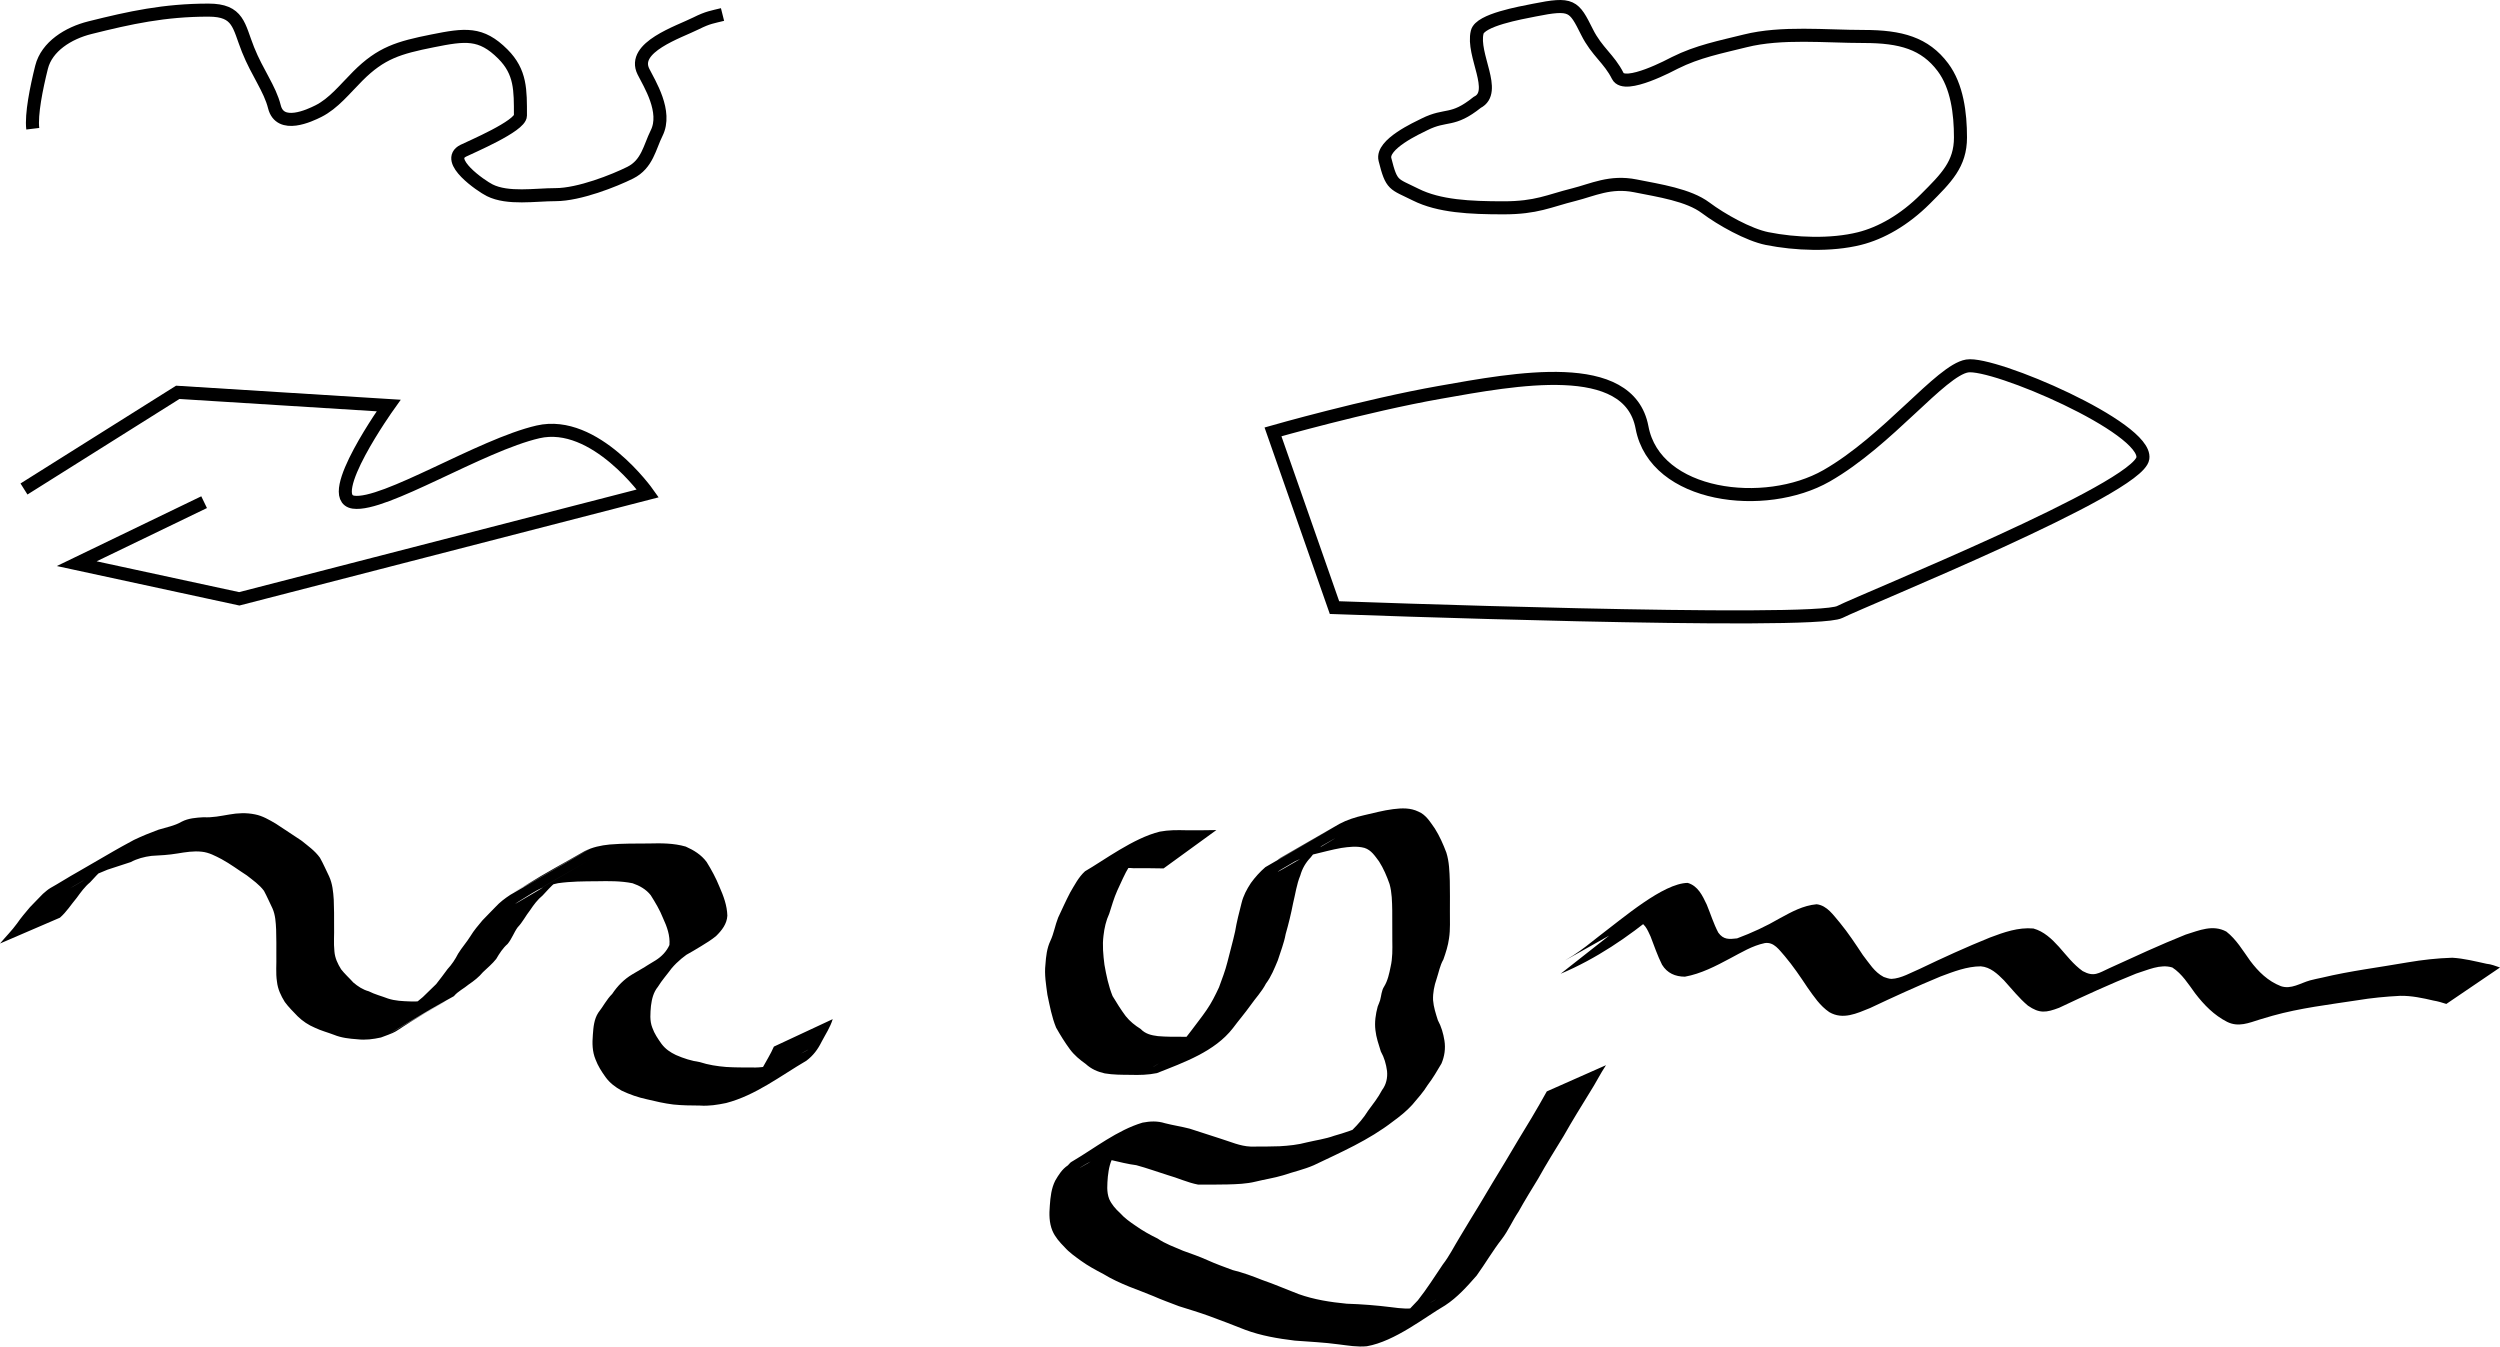
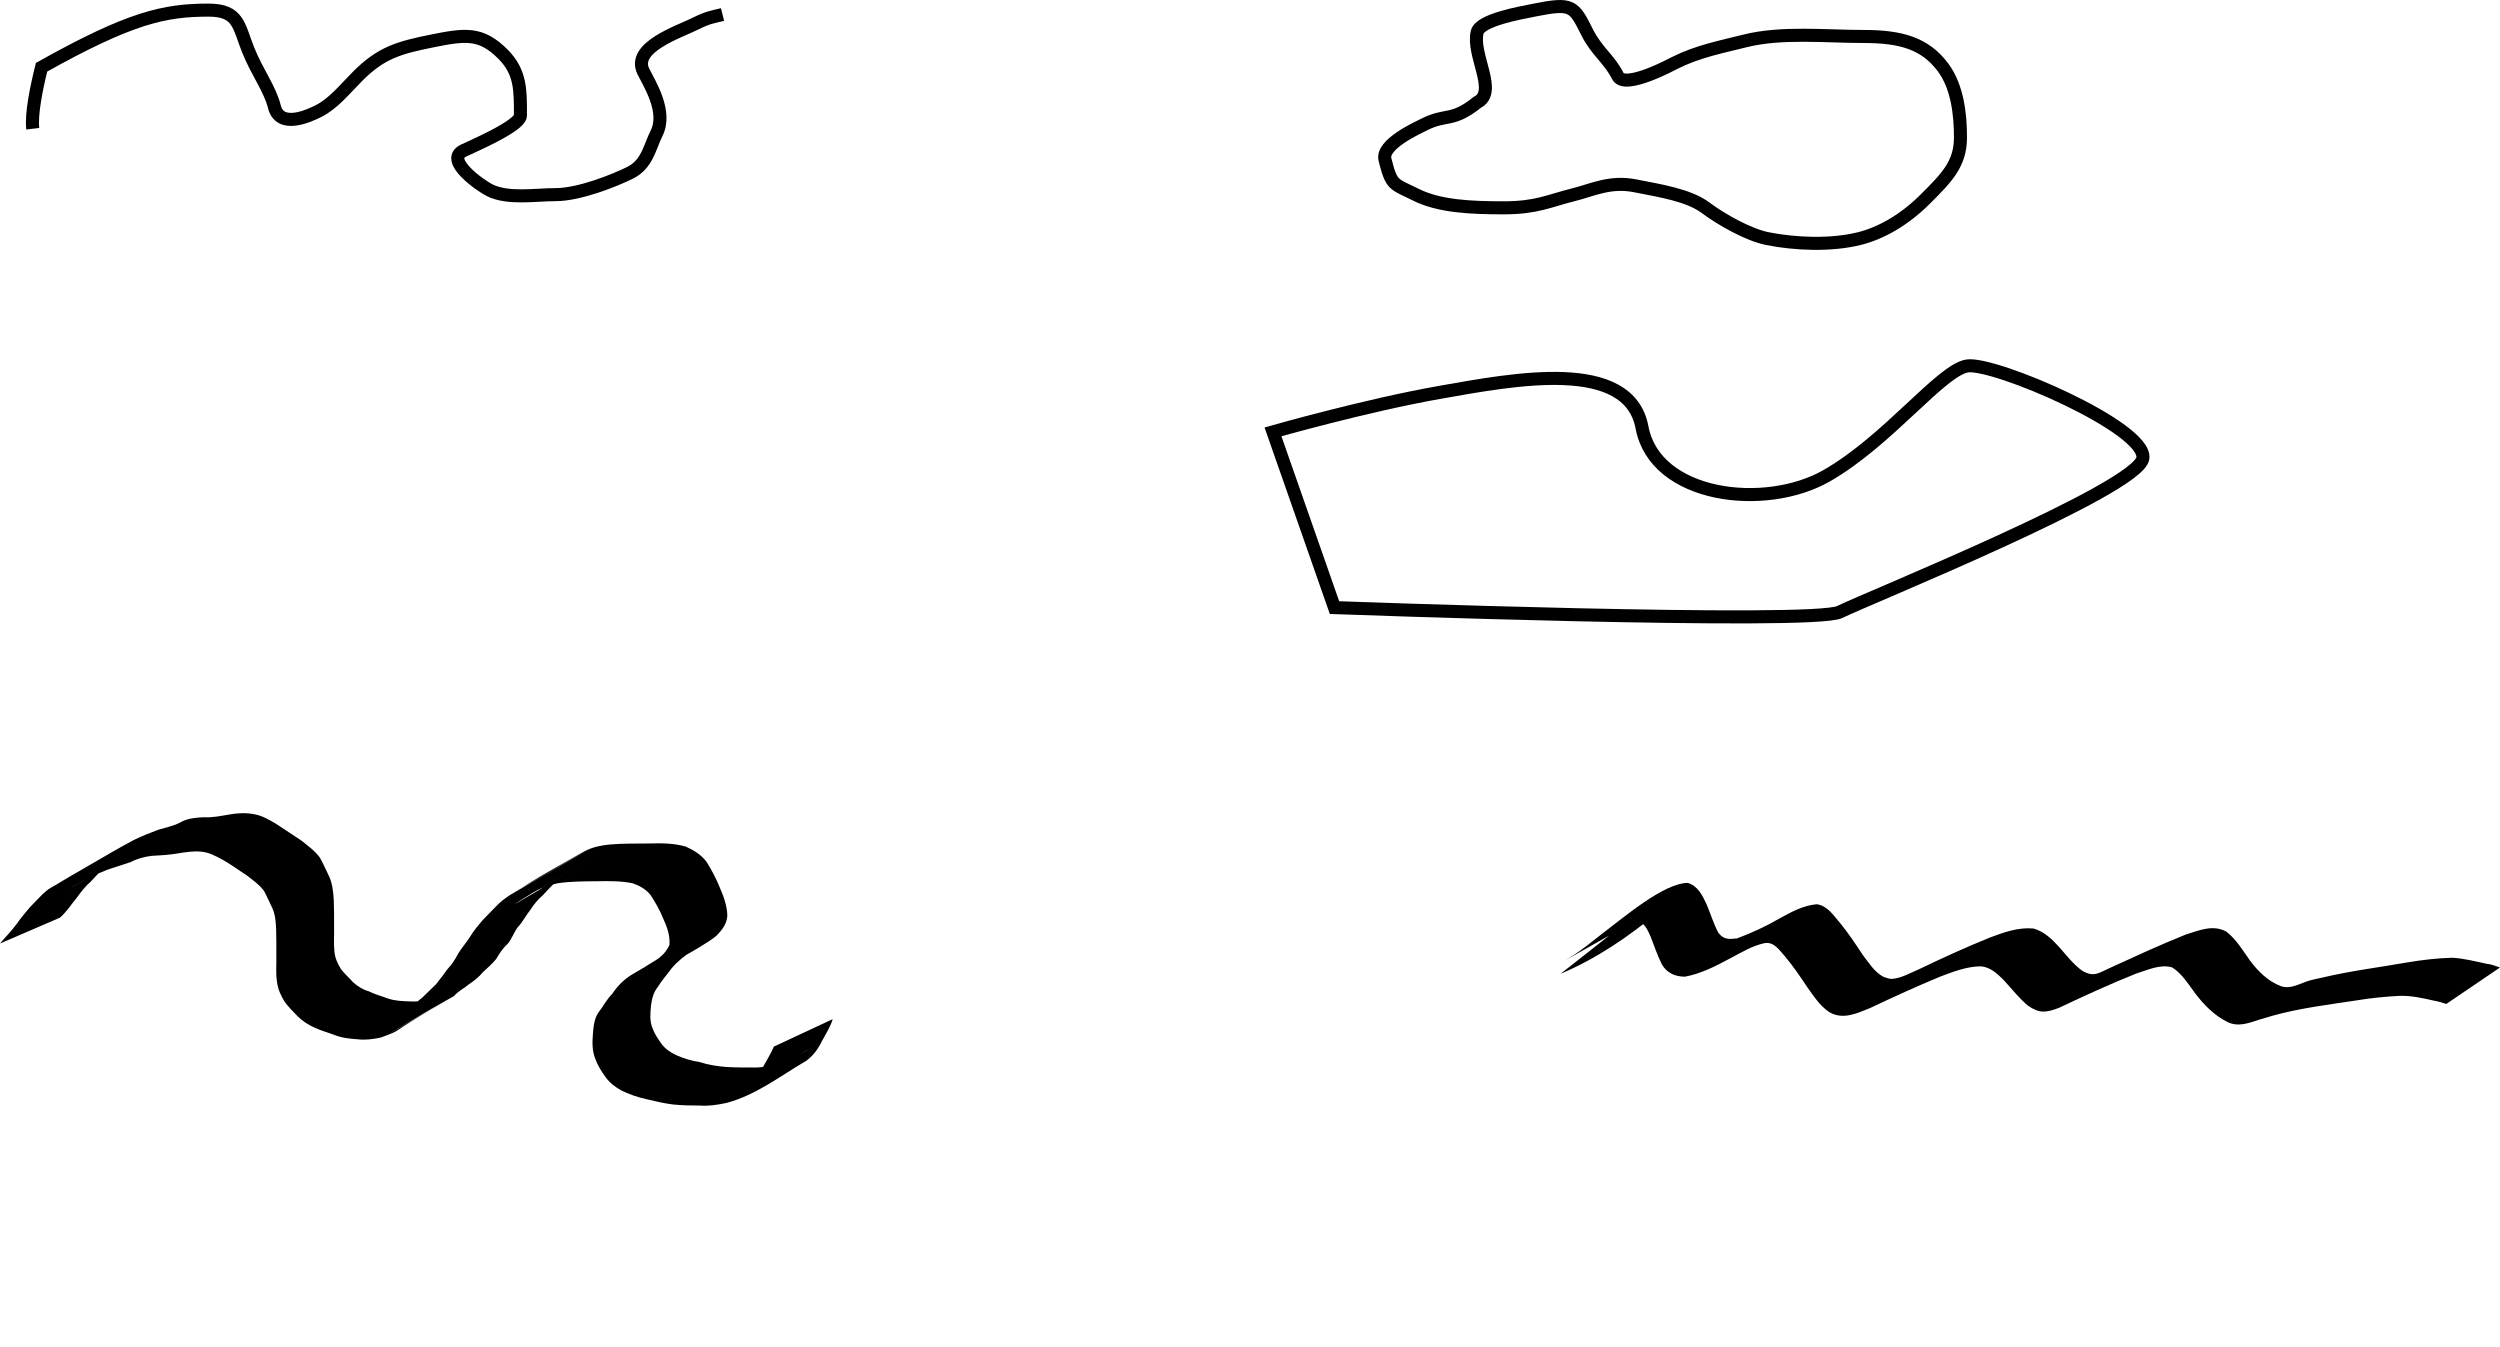
<svg xmlns="http://www.w3.org/2000/svg" xmlns:ns1="http://sodipodi.sourceforge.net/DTD/sodipodi-0.dtd" xmlns:ns2="http://www.inkscape.org/namespaces/inkscape" width="574.825" height="309.607" id="svg4305" ns1:version="0.32" ns2:version="0.46" version="1.0" ns1:docname="piirtokynat.svg" ns2:output_extension="org.inkscape.output.svg.inkscape">
  <defs id="defs4307">
    <ns2:perspective ns1:type="inkscape:persp3d" ns2:vp_x="-1362.0721 : 487.80808 : 1" ns2:vp_y="0 : 1000 : 0" ns2:vp_z="-617.97766 : 487.80808 : 1" ns2:persp3d-origin="-990.0249 : 312.41438 : 1" id="perspective5179" />
    <ns2:perspective id="perspective10" ns2:persp3d-origin="-988.00459 : 319.48545 : 1" ns2:vp_z="-615.95735 : 494.87915 : 1" ns2:vp_y="6.1230318e-14 : 1000 : 0" ns2:vp_x="-1360.0518 : 494.87915 : 1" ns1:type="inkscape:persp3d" />
    <ns2:perspective ns1:type="inkscape:persp3d" ns2:vp_x="0 : 526.18109 : 1" ns2:vp_y="0 : 1000 : 0" ns2:vp_z="744.09448 : 526.18109 : 1" ns2:persp3d-origin="372.04724 : 350.78739 : 1" id="perspective4313" />
  </defs>
  <ns1:namedview id="base" pagecolor="#ffffff" bordercolor="#666666" borderopacity="1.0" gridtolerance="10000" guidetolerance="10" objecttolerance="10" ns2:pageopacity="0.0" ns2:pageshadow="2" ns2:zoom="0.49915217" ns2:cx="489.38309" ns2:cy="280.56947" ns2:document-units="px" ns2:current-layer="layer1" showgrid="false" ns2:window-width="1280" ns2:window-height="1002" ns2:window-x="1275" ns2:window-y="-3" />
  <g ns2:label="Layer 1" ns2:groupmode="layer" id="layer1" transform="translate(530.889,-147.37)">
-     <path id="path5321" d="M -523.353,176.971 C -523.752,173.651 -522.512,167.548 -521.333,162.829 C -520.139,158.055 -515.174,154.976 -510.221,153.738 C -500.963,151.423 -493.088,149.697 -482.947,149.697 C -475.965,149.697 -476.045,153.314 -473.856,158.788 C -471.717,164.136 -468.839,167.742 -467.795,171.92 C -466.487,177.152 -459.671,173.919 -457.693,172.931 C -454.188,171.178 -451.59,167.837 -448.602,164.849 C -443.273,159.521 -439.258,158.334 -431.429,156.768 C -423.938,155.27 -420.308,154.758 -415.267,159.799 C -411.12,163.945 -411.226,168.109 -411.226,173.941 C -411.226,176.355 -422.764,181.225 -424.358,182.022 C -428.818,184.252 -420.28,190.122 -418.297,191.113 C -414.106,193.209 -407.828,192.124 -403.145,192.124 C -397.723,192.124 -389.602,188.888 -385.972,187.073 C -382.047,185.11 -381.519,181.197 -379.911,177.981 C -377.447,173.052 -381.551,166.62 -382.942,163.839 C -385.745,158.233 -374.846,154.74 -370.82,152.728 C -368.086,151.36 -367.058,151.282 -364.759,150.707" style="fill:none;fill-opacity:0.75;fill-rule:evenodd;stroke:#000000;stroke-width:3;stroke-linecap:butt;stroke-linejoin:miter;stroke-opacity:1;display:inline" />
+     <path id="path5321" d="M -523.353,176.971 C -523.752,173.651 -522.512,167.548 -521.333,162.829 C -500.963,151.423 -493.088,149.697 -482.947,149.697 C -475.965,149.697 -476.045,153.314 -473.856,158.788 C -471.717,164.136 -468.839,167.742 -467.795,171.92 C -466.487,177.152 -459.671,173.919 -457.693,172.931 C -454.188,171.178 -451.59,167.837 -448.602,164.849 C -443.273,159.521 -439.258,158.334 -431.429,156.768 C -423.938,155.27 -420.308,154.758 -415.267,159.799 C -411.12,163.945 -411.226,168.109 -411.226,173.941 C -411.226,176.355 -422.764,181.225 -424.358,182.022 C -428.818,184.252 -420.28,190.122 -418.297,191.113 C -414.106,193.209 -407.828,192.124 -403.145,192.124 C -397.723,192.124 -389.602,188.888 -385.972,187.073 C -382.047,185.11 -381.519,181.197 -379.911,177.981 C -377.447,173.052 -381.551,166.62 -382.942,163.839 C -385.745,158.233 -374.846,154.74 -370.82,152.728 C -368.086,151.36 -367.058,151.282 -364.759,150.707" style="fill:none;fill-opacity:0.75;fill-rule:evenodd;stroke:#000000;stroke-width:3;stroke-linecap:butt;stroke-linejoin:miter;stroke-opacity:1;display:inline" />
    <path id="path5323" d="M -191.233,170.91 C -186.415,168.501 -192.54,159.975 -191.233,154.748 C -190.534,151.949 -181.334,150.344 -178.101,149.697 C -169.429,147.963 -169.029,148.649 -165.979,154.748 C -163.717,159.272 -160.9,160.866 -158.908,164.849 C -157.317,168.032 -146.414,162.138 -145.776,161.819 C -140.505,159.183 -135.34,158.2 -129.614,156.768 C -121.229,154.672 -111.174,155.758 -102.34,155.758 C -93.825,155.758 -88.288,157.321 -84.157,162.829 C -80.893,167.182 -80.117,173.402 -80.117,178.992 C -80.117,185.114 -83.369,188.305 -88.198,193.134 C -93.022,197.958 -98.378,200.982 -103.35,202.225 C -109.86,203.853 -118.091,203.519 -124.563,202.225 C -128.834,201.371 -135.098,197.859 -138.705,195.154 C -142.664,192.185 -149.383,191.2 -154.868,190.103 C -160.666,188.944 -164.681,191.041 -169.01,192.124 C -174.81,193.573 -177.561,195.154 -185.172,195.154 C -192.914,195.154 -199.996,194.813 -205.375,192.124 C -210.498,189.562 -210.903,190.215 -212.446,184.042 C -213.324,180.534 -204.992,176.78 -203.355,175.961 C -198.293,173.43 -197.004,175.527 -191.233,170.91 z" style="fill:none;fill-opacity:0.75;fill-rule:evenodd;stroke:#000000;stroke-width:3;stroke-linecap:butt;stroke-linejoin:miter;stroke-opacity:1;display:inline" />
-     <path id="path5325" d="M -525.373,259.804 L -490.018,237.58 L -441.531,240.611 C -441.531,240.611 -456.683,261.824 -449.612,262.834 C -442.541,263.844 -420.317,249.702 -407.185,246.672 C -394.053,243.641 -381.932,260.814 -381.932,260.814 L -475.876,285.058 L -513.251,276.976 L -483.957,262.834" style="opacity:1;fill:none;fill-opacity:1;fill-rule:evenodd;stroke:#000000;stroke-width:3;stroke-linecap:butt;stroke-linejoin:miter;marker:none;marker-start:none;marker-mid:none;marker-end:none;stroke-miterlimit:4;stroke-dasharray:none;stroke-dashoffset:0;stroke-opacity:1;visibility:visible;display:inline;overflow:visible;enable-background:accumulate" />
    <path id="path5327" d="M -238.191,246.672 C -238.191,246.672 -216.977,240.611 -199.805,237.58 C -182.632,234.55 -156.368,229.499 -153.338,245.662 C -150.307,261.824 -125.053,264.854 -110.911,256.773 C -96.769,248.692 -84.647,232.53 -78.586,231.519 C -72.526,230.509 -37.17,245.662 -38.18,252.733 C -39.19,259.804 -101.82,285.058 -107.881,288.088 C -113.942,291.118 -224.048,287.078 -224.048,287.078 L -238.191,246.672 z" style="opacity:1;fill:none;fill-opacity:1;fill-rule:evenodd;stroke:#000000;stroke-width:3;stroke-linecap:butt;stroke-linejoin:miter;marker:none;marker-start:none;marker-mid:none;marker-end:none;stroke-miterlimit:4;stroke-dasharray:none;stroke-dashoffset:0;stroke-opacity:1;visibility:visible;display:inline;overflow:visible;enable-background:accumulate" />
    <path d="M -530.889,364.314 C -529.597,362.76 -528.158,361.347 -526.973,359.705 C -526.075,358.388 -525.031,357.191 -524.011,355.971 C -523.044,354.914 -521.991,353.94 -521.018,352.888 C -520.474,352.423 -519.901,351.898 -519.277,351.536 C -514.796,348.932 -510.281,346.386 -505.787,343.805 C -501.723,341.471 -521.976,353.25 -517.985,350.794 C -513.576,348.081 -509.017,345.62 -504.533,343.033 C -524.173,354.35 -517.259,350.358 -503.067,342.215 C -499.044,339.907 -511.103,346.853 -515.135,349.146 C -515.38,349.285 -514.675,348.819 -514.431,348.678 C -502.469,341.778 -505.349,343.35 -500.094,340.495 C -498.251,339.614 -496.365,338.844 -494.445,338.142 C -492.67,337.599 -490.732,337.25 -489.119,336.303 C -487.561,335.494 -485.799,335.379 -484.079,335.277 C -482.071,335.398 -480.161,334.985 -478.199,334.656 C -476.193,334.294 -474.247,334.214 -472.256,334.621 C -470.529,334.95 -468.953,335.888 -467.448,336.771 C -465.497,338.031 -463.585,339.349 -461.634,340.613 C -460.101,341.843 -458.476,342.978 -457.324,344.591 C -456.543,345.982 -455.915,347.44 -455.216,348.872 C -454.441,350.56 -454.269,352.409 -454.15,354.238 C -454.057,356.248 -454.07,358.262 -454.073,360.274 C -454.013,362.223 -454.207,364.188 -453.996,366.129 C -453.868,367.668 -453.259,368.951 -452.461,370.234 C -451.611,371.336 -450.565,372.25 -449.642,373.284 C -448.584,374.18 -447.453,374.931 -446.104,375.296 C -444.688,376.025 -443.157,376.392 -441.678,376.963 C -440.046,377.505 -438.317,377.566 -436.614,377.629 C -434.892,377.718 -433.045,377.547 -431.511,376.707 C -424.114,372.875 -470.83,398.913 -428.921,375.222 C -424.839,372.915 -437.046,379.902 -441.119,382.222 C -441.335,382.345 -440.705,381.952 -440.497,381.816 C -439.226,381.119 -438.265,380.012 -437.041,379.25 C -435.831,378.483 -434.769,377.535 -433.667,376.628 C -432.617,375.664 -431.651,374.613 -430.603,373.647 C -429.691,372.532 -428.858,371.35 -427.99,370.198 C -427.007,369.149 -426.206,367.927 -425.553,366.648 C -424.685,365.231 -423.566,363.997 -422.696,362.583 C -421.916,361.29 -420.93,360.159 -419.971,359.002 C -419.003,357.945 -417.95,356.972 -416.976,355.921 C -415.965,354.81 -414.785,353.93 -413.534,353.107 C -368.408,327.087 -421.859,357.79 -411.389,351.72 C -406.887,349.11 -402.358,346.548 -397.85,343.949 C -393.816,341.622 -413.907,353.39 -409.969,350.902 C -405.584,348.13 -400.992,345.699 -396.503,343.097 C -394.662,342.147 -392.745,341.754 -390.694,341.545 C -387.719,341.3 -384.729,341.327 -381.746,341.311 C -378.862,341.237 -376.014,341.222 -373.225,342.022 C -371.359,342.846 -369.633,343.912 -368.413,345.566 C -367.287,347.384 -366.262,349.269 -365.467,351.256 C -364.529,353.389 -363.716,355.561 -363.649,357.907 C -363.753,359.818 -364.921,361.299 -366.235,362.586 C -366.903,363.104 -367.175,363.338 -367.889,363.799 C -372.614,366.847 -377.638,369.405 -382.521,372.192 C -382.843,372.376 -383.812,372.918 -383.491,372.734 C -379.546,370.469 -375.597,368.212 -371.65,365.951 C -373.458,367.083 -375.081,368.391 -376.463,370.015 C -377.505,371.439 -378.693,372.755 -379.616,374.262 C -380.656,375.542 -381.008,377.05 -381.212,378.647 C -381.357,380.336 -381.537,382.059 -380.903,383.668 C -380.422,385.05 -379.612,386.216 -378.779,387.396 C -377.889,388.573 -376.789,389.319 -375.471,389.95 C -373.693,390.734 -371.893,391.298 -369.969,391.582 C -368.007,392.221 -365.978,392.531 -363.928,392.698 C -361.922,392.823 -359.911,392.816 -357.902,392.818 C -355.944,392.888 -353.975,392.541 -352.114,391.928 C -346.601,390.198 -336.439,383.585 -359.355,396.712 C -357.834,395.73 -356.614,394.505 -355.62,393.006 C -354.733,391.343 -353.693,389.751 -352.951,388.016 L -339.425,381.702 C -339.996,383.599 -341.085,385.189 -341.994,386.932 C -342.851,388.668 -343.913,390.077 -345.459,391.25 C -351.452,394.759 -357.126,399.208 -363.927,400.988 C -365.924,401.402 -367.91,401.723 -369.96,401.571 C -371.998,401.558 -374.041,401.543 -376.07,401.331 C -378.138,401.076 -380.155,400.613 -382.178,400.122 C -384.183,399.695 -386.108,399.02 -387.961,398.138 C -389.42,397.322 -390.688,396.378 -391.673,395.004 C -392.58,393.734 -393.414,392.441 -393.96,390.968 C -394.716,389.142 -394.736,387.243 -394.574,385.291 C -394.449,383.544 -394.303,381.742 -393.332,380.229 C -392.247,378.864 -391.41,377.165 -390.129,375.904 C -388.913,374.073 -387.404,372.532 -385.502,371.401 C -341.637,345.591 -394.514,376.803 -380.084,368.143 C -378.735,367.284 -377.623,366.123 -376.965,364.656 C -376.791,362.463 -377.519,360.473 -378.431,358.492 C -379.166,356.624 -380.201,354.894 -381.271,353.201 C -382.317,351.857 -383.849,350.999 -385.445,350.456 C -388.165,349.904 -390.919,349.946 -393.686,349.997 C -396.65,350.016 -399.629,350.024 -402.57,350.442 C -404.538,350.823 -406.408,351.451 -408.126,352.508 C -376.518,334.178 -408.726,352.859 -409.508,353.297 C -413.559,355.566 -401.481,348.627 -397.465,346.297 C -397.224,346.157 -397.942,346.585 -398.182,346.727 C -402.665,349.369 -407.258,351.832 -411.633,354.648 C -415.531,357.157 -403.622,349.983 -399.616,347.65 C -400.815,348.485 -402.195,349.11 -403.117,350.25 C -404.242,351.118 -405.153,352.261 -406.136,353.275 C -407.266,354.189 -408.18,355.422 -408.981,356.621 C -410.001,357.895 -410.713,359.403 -411.865,360.59 C -412.737,361.791 -413.212,363.259 -414.178,364.413 C -415.26,365.353 -416.08,366.629 -416.793,367.858 C -417.676,368.981 -418.809,369.909 -419.836,370.891 C -420.747,372.002 -421.941,372.934 -423.123,373.73 C -424.187,374.642 -425.593,375.287 -426.533,376.425 C -431.488,379.174 -431.439,379.141 -440.597,384.581 C -444.621,386.971 -432.504,379.879 -428.451,377.539 C -428.238,377.416 -428.862,377.808 -429.075,377.93 C -442.622,385.717 -437.712,383.846 -443.292,385.92 C -445.093,386.315 -446.876,386.553 -448.726,386.33 C -450.552,386.203 -452.383,386.005 -454.093,385.305 C -455.554,384.745 -457.076,384.359 -458.491,383.675 C -459.96,383.062 -461.3,382.166 -462.442,381.054 C -463.459,379.983 -464.53,378.96 -465.401,377.76 C -466.306,376.303 -467.013,374.817 -467.206,373.083 C -467.517,371.086 -467.289,369.052 -467.35,367.036 C -467.346,365.053 -467.332,363.068 -467.399,361.085 C -467.481,359.452 -467.564,357.783 -468.228,356.262 C -468.887,354.906 -469.48,353.529 -470.194,352.2 C -471.25,350.769 -472.754,349.738 -474.139,348.649 C -476.078,347.412 -477.916,346.011 -479.94,344.917 C -481.386,344.17 -482.832,343.372 -484.481,343.207 C -486.364,342.992 -488.243,343.31 -490.103,343.613 C -492.084,343.949 -494.064,344.053 -496.068,344.161 C -497.741,344.38 -499.335,344.79 -500.834,345.591 C -502.611,346.167 -504.385,346.746 -506.158,347.331 C -508.046,348.102 -509.937,348.862 -511.729,349.845 C -516.665,352.38 -512.951,350.49 -500.501,343.272 C -500.258,343.132 -500.981,343.559 -501.223,343.7 C -505.716,346.327 -510.29,348.819 -514.705,351.577 C -514.799,351.635 -480.019,331.477 -516.179,352.434 C -484.535,334.109 -516.559,352.664 -517.475,353.15 C -521.613,355.342 -509.378,348.445 -505.333,346.088 C -504.112,345.377 -508.232,348.06 -507.159,347.216 C -508.285,348.085 -509.195,349.23 -510.179,350.246 C -511.391,351.236 -512.343,352.57 -513.261,353.827 C -514.541,355.347 -515.592,357.059 -517.112,358.377 L -530.889,364.314 z" id="path5329" style="fill:#000000;fill-opacity:1;fill-rule:nonzero;stroke:none;stroke-width:1px;stroke-linecap:butt;stroke-linejoin:miter;stroke-opacity:1;display:inline" />
-     <path d="M -263.345,347.045 C -265.629,346.98 -267.915,346.999 -270.2,347.003 C -272.313,346.788 -274.097,347.186 -276.125,347.6 C -281.312,349.893 -289.356,354.891 -267.463,342.335 C -269.188,343.268 -270.235,344.93 -271.222,346.559 C -272.34,348.342 -273.111,350.298 -274.015,352.188 C -274.767,353.884 -275.277,355.677 -275.839,357.442 C -276.58,359.043 -276.959,360.728 -277.158,362.47 C -277.455,364.722 -277.223,366.952 -276.945,369.189 C -276.512,371.648 -276.008,374.074 -275.076,376.395 C -274.122,377.984 -273.154,379.531 -272.05,381.015 C -271.088,382.215 -269.934,383.137 -268.637,383.945 C -267.541,385.104 -266.168,385.419 -264.647,385.608 C -262.745,385.774 -260.833,385.756 -258.925,385.755 C -256.927,385.807 -254.947,385.827 -253.108,384.966 C -255.546,386.54 -248.168,382.32 -250.624,383.742 C -273.115,396.766 -264.969,392.696 -261.173,389.513 C -259.678,387.932 -258.401,386.166 -257.061,384.456 C -255.862,382.829 -254.586,381.255 -253.447,379.584 C -252.317,377.952 -251.443,376.187 -250.606,374.392 C -249.919,372.491 -249.169,370.592 -248.682,368.628 C -248.106,366.25 -247.416,363.902 -246.894,361.512 C -246.533,359.323 -245.971,357.172 -245.425,355.024 C -245.012,353.318 -244.223,351.847 -243.268,350.397 C -242.296,349.056 -241.197,347.837 -239.946,346.755 C -195.109,320.656 -269.669,364.088 -224.938,338.056 C -220.909,335.711 -233.007,342.727 -237.06,345.031 C -237.287,345.159 -236.644,344.713 -236.419,344.582 C -231.932,341.974 -227.424,339.404 -222.926,336.815 C -221.174,335.873 -219.249,335.268 -217.313,334.825 C -215.064,334.321 -212.865,333.704 -210.569,333.417 C -208.562,333.164 -206.598,333.082 -204.749,333.987 C -202.992,334.714 -202.039,336.389 -200.98,337.865 C -199.89,339.59 -199.054,341.49 -198.332,343.398 C -197.667,345.5 -197.612,347.734 -197.535,349.921 C -197.48,352.232 -197.514,354.544 -197.513,356.856 C -197.539,358.955 -197.387,361.058 -197.715,363.139 C -197.937,364.814 -198.455,366.401 -199.012,367.987 C -199.813,369.374 -200.074,370.951 -200.573,372.448 C -201.116,374.013 -201.447,375.663 -201.385,377.323 C -201.262,378.927 -200.765,380.425 -200.286,381.944 C -199.478,383.422 -199.031,385.001 -198.765,386.654 C -198.488,388.451 -198.743,390.254 -199.457,391.916 C -200.451,393.605 -201.438,395.303 -202.632,396.86 C -203.633,398.515 -204.944,399.925 -206.177,401.403 C -207.487,402.849 -209.02,404.07 -210.592,405.217 C -216.181,409.54 -222.561,412.302 -228.812,415.292 C -231.096,416.29 -233.534,416.814 -235.882,417.611 C -237.964,418.238 -240.104,418.541 -242.21,419.066 C -244.315,419.58 -246.479,419.651 -248.633,419.707 C -250.881,419.755 -253.129,419.752 -255.378,419.752 C -257.827,419.29 -260.094,418.198 -262.495,417.531 C -264.87,416.783 -267.218,415.93 -269.622,415.282 C -271.563,415.039 -273.423,414.556 -275.323,414.118 C -276.916,413.725 -278.517,413.998 -280.015,414.619 C -279.091,413.64 -283.724,416.548 -282.349,415.756 C -262.112,404.093 -267.198,406.744 -271.491,409.685 C -272.621,410.635 -273.752,411.574 -274.581,412.804 C -275.636,414.327 -275.96,416.113 -276.163,417.915 C -276.293,419.647 -276.494,421.419 -275.847,423.07 C -275.295,424.297 -274.378,425.364 -273.381,426.258 C -272.358,427.418 -271.074,428.33 -269.799,429.192 C -268.208,430.322 -266.491,431.288 -264.735,432.138 C -262.928,433.382 -260.853,434.098 -258.858,434.963 C -256.988,435.638 -255.101,436.286 -253.286,437.105 C -251.381,437.969 -249.423,438.667 -247.462,439.398 C -245.145,439.964 -242.911,440.78 -240.698,441.667 C -237.863,442.636 -235.123,443.846 -232.327,444.911 C -228.738,446.193 -225.008,446.772 -221.231,447.132 C -217.789,447.239 -214.383,447.51 -210.967,447.936 C -208.725,448.231 -206.877,448.446 -204.666,447.943 C -204.388,447.888 -204.1,447.873 -203.833,447.779 C -203.135,447.533 -202.295,447.063 -201.644,446.711 C -201.335,446.545 -200.435,445.999 -200.739,446.173 C -204.649,448.408 -208.553,450.654 -212.46,452.895 C -209.556,451.162 -207.147,448.834 -204.881,446.355 C -202.798,443.732 -201.02,440.883 -199.143,438.112 C -197.645,436.187 -196.577,433.996 -195.304,431.928 C -193.758,429.388 -192.255,426.822 -190.678,424.299 C -188.714,421.034 -186.795,417.742 -184.789,414.502 C -182.766,411.126 -180.787,407.727 -178.716,404.381 C -177.543,402.365 -176.344,400.369 -175.233,398.318 L -161.623,392.287 C -162.944,394.272 -163.997,396.447 -165.295,398.453 C -167.359,401.802 -169.428,405.147 -171.366,408.572 C -173.355,411.805 -175.355,415.031 -177.203,418.348 C -178.742,420.87 -180.296,423.38 -181.73,425.964 C -183.11,428.005 -184.053,430.266 -185.545,432.229 C -187.649,434.92 -189.371,437.899 -191.369,440.671 C -193.574,443.182 -195.79,445.676 -198.61,447.519 C -203.299,450.246 -210.136,455.768 -216.609,456.914 C -218.767,457.128 -220.92,456.751 -223.06,456.484 C -226.423,456.025 -229.798,455.876 -233.181,455.617 C -237.052,455.145 -240.905,454.506 -244.576,453.135 C -247.366,452.031 -250.162,450.95 -252.983,449.925 C -255.24,449.106 -257.533,448.432 -259.817,447.704 C -261.781,446.939 -263.769,446.246 -265.695,445.386 C -267.542,444.667 -269.368,443.902 -271.228,443.217 C -273.272,442.383 -275.286,441.474 -277.172,440.315 C -278.969,439.375 -280.762,438.409 -282.407,437.216 C -283.709,436.257 -285.06,435.337 -286.131,434.11 C -287.225,433.005 -288.286,431.81 -288.904,430.367 C -289.673,428.498 -289.67,426.553 -289.505,424.56 C -289.364,422.599 -289.156,420.614 -288.259,418.831 C -287.463,417.478 -286.689,416.212 -285.351,415.319 C -284.757,414.673 -284.901,414.733 -284.141,414.287 C -279.214,411.391 -273.989,407.228 -268.186,405.497 C -266.436,405.164 -264.762,405.08 -263.033,405.63 C -261.147,406.116 -259.23,406.391 -257.347,406.885 C -254.982,407.626 -252.636,408.427 -250.273,409.173 C -247.993,409.875 -245.744,410.916 -243.332,411.002 C -241.104,411.005 -238.874,411.014 -236.647,410.925 C -234.533,410.807 -232.425,410.585 -230.375,410.029 C -228.29,409.535 -226.153,409.254 -224.128,408.52 C -221.75,407.851 -219.414,407.058 -217.161,406.034 C -216.229,405.622 -215.302,405.19 -214.386,404.744 C -214.085,404.598 -213.207,404.114 -213.495,404.283 C -226.87,412.124 -229.099,413.56 -224.491,410.625 C -222.814,409.695 -221.356,408.427 -219.927,407.167 C -218.593,405.848 -217.304,404.355 -216.323,402.757 C -215.181,401.212 -214.006,399.721 -213.108,398.004 C -212.16,396.763 -211.81,395.177 -211.967,393.626 C -212.18,392.033 -212.601,390.542 -213.397,389.13 C -213.895,387.507 -214.462,385.924 -214.64,384.22 C -214.863,382.404 -214.59,380.556 -214.113,378.796 C -213.944,378.312 -213.7,377.854 -213.562,377.36 C -213.267,376.302 -213.259,375.149 -212.627,374.194 C -211.799,372.843 -211.457,371.199 -211.148,369.662 C -210.68,367.658 -210.728,365.655 -210.755,363.599 C -210.744,361.303 -210.747,359.007 -210.772,356.712 C -210.815,354.679 -210.831,352.608 -211.389,350.638 C -212.019,348.847 -212.772,347.054 -213.795,345.455 C -214.75,344.19 -215.576,342.827 -217.171,342.323 C -218.922,341.862 -220.708,342.082 -222.481,342.343 C -224.715,342.733 -226.893,343.357 -229.101,343.871 C -231.002,344.46 -232.862,345.181 -234.589,346.18 C -202.459,327.491 -236.367,347.301 -236.571,347.436 C -240.442,349.996 -220.49,338.157 -224.522,340.457 C -232.519,345.02 -250.994,355.85 -226.054,341.265 C -227.449,342.074 -228.588,343.225 -229.529,344.519 C -230.672,345.705 -231.473,347.086 -231.913,348.674 C -232.754,350.676 -233.046,352.963 -233.571,355.06 C -234.03,357.448 -234.608,359.81 -235.279,362.148 C -235.656,364.249 -236.453,366.168 -237.087,368.199 C -237.857,370.03 -238.604,371.936 -239.81,373.527 C -240.752,375.368 -242.201,376.869 -243.382,378.559 C -244.657,380.345 -246.093,382.008 -247.405,383.771 C -251.579,389.154 -258.64,391.637 -264.893,394.114 C -266.907,394.529 -268.931,394.572 -270.983,394.51 C -272.952,394.497 -274.935,394.502 -276.882,394.174 C -278.53,393.803 -279.982,393.169 -281.242,392.012 C -282.612,391.036 -283.883,389.991 -284.891,388.625 C -286.062,387.036 -287.087,385.373 -288.059,383.653 C -289.055,381.217 -289.517,378.649 -290.062,376.084 C -290.365,373.767 -290.781,371.466 -290.511,369.119 C -290.379,367.274 -290.18,365.414 -289.382,363.717 C -288.574,362.024 -288.291,360.111 -287.594,358.367 C -286.687,356.431 -285.819,354.488 -284.826,352.589 C -283.81,350.874 -282.908,349.068 -281.413,347.702 C -277.117,345.232 -270.286,340.072 -264.217,338.587 C -262.216,338.203 -260.21,338.221 -258.178,338.269 C -255.855,338.274 -253.531,338.291 -251.209,338.227 L -263.345,347.045 z" id="path5331" style="fill:#000000;fill-opacity:1;fill-rule:nonzero;stroke:none;stroke-width:1px;stroke-linecap:butt;stroke-linejoin:miter;stroke-opacity:1;display:inline" />
    <path d="M -160.273,362.005 C -155.651,359.603 -156.877,360.225 -170.852,368.094 C -171.427,368.419 -169.72,367.413 -169.167,367.052 C -167.116,365.713 -165.207,364.21 -163.299,362.679 C -157.681,358.441 -148.456,350.439 -142.831,350.374 C -140.456,351.079 -139.441,353.298 -138.455,355.372 C -137.566,357.513 -136.891,359.75 -135.805,361.803 C -134.61,363.468 -133.306,363.341 -131.48,363.131 C -128.078,361.861 -124.795,360.346 -121.661,358.515 C -118.934,357.027 -116.315,355.571 -113.185,355.284 C -110.752,355.574 -109.327,357.826 -107.834,359.549 C -105.915,361.889 -104.238,364.439 -102.564,366.964 C -101.103,368.831 -99.915,370.89 -97.757,372.005 C -97.246,372.172 -96.489,372.465 -95.942,372.443 C -93.777,372.356 -91.405,370.949 -89.472,370.14 C -84.155,367.588 -78.783,365.134 -73.314,362.926 C -70.099,361.713 -66.82,360.548 -63.35,360.859 C -60.95,361.516 -59.102,363.272 -57.474,365.072 C -55.752,367.012 -54.15,369.146 -52.016,370.655 C -49.408,372.06 -48.404,371.138 -45.894,369.987 C -40.079,367.334 -34.271,364.631 -28.334,362.26 C -25.183,361.279 -22.102,359.898 -18.988,361.569 C -16.686,363.365 -15.18,365.949 -13.5,368.293 C -11.6,370.817 -9.407,372.968 -6.439,374.12 C -4.093,374.916 -1.959,373.41 0.259,372.789 C 1.183,372.53 2.13,372.365 3.065,372.152 C 9.533,370.605 16.137,369.799 22.679,368.651 C 26.082,368.073 29.511,367.682 32.961,367.583 C 35.646,367.738 38.23,368.405 40.844,368.971 C 41.923,369.067 42.919,369.488 43.935,369.826 L 31.596,378.206 C 30.626,377.892 29.651,377.596 28.641,377.43 C 26.132,376.844 23.601,376.299 21.006,376.341 C 17.681,376.509 14.366,376.825 11.08,377.372 C 4.562,378.371 -2.01,379.141 -8.378,380.922 C -9.345,381.207 -10.317,381.476 -11.279,381.778 C -13.83,382.578 -16.211,383.613 -18.806,382.328 C -21.809,380.798 -24.114,378.436 -26.153,375.774 C -27.699,373.662 -29.173,371.27 -31.404,369.826 C -34.181,368.959 -37.127,370.437 -39.748,371.235 C -45.738,373.633 -51.605,376.329 -57.436,379.089 C -60.406,380.211 -61.924,380.461 -64.611,378.594 C -66.664,376.874 -68.314,374.741 -70.12,372.774 C -71.605,371.283 -73.236,369.731 -75.438,369.558 C -78.658,369.575 -81.712,370.776 -84.691,371.888 C -90.164,374.16 -95.555,376.618 -100.911,379.153 C -103.957,380.384 -107.143,381.915 -110.271,380.096 C -112.422,378.633 -113.809,376.52 -115.296,374.421 C -116.936,371.952 -118.609,369.477 -120.519,367.213 C -121.775,365.815 -122.993,363.89 -125.107,364.214 C -127.985,364.814 -130.483,366.366 -133.061,367.721 C -136.347,369.482 -139.789,371.275 -143.482,371.941 C -145.699,371.921 -147.536,371.144 -148.735,369.187 C -149.789,367.098 -150.528,364.871 -151.374,362.693 C -152.039,361.293 -152.84,359.069 -154.742,359.39 C -159.463,361.621 -156.727,360.353 -143.694,352.847 C -143.271,352.603 -144.516,353.376 -144.914,353.66 C -146.565,354.836 -148.222,356.006 -149.819,357.256 C -156.591,362.854 -163.879,367.825 -172.057,371.271 L -160.273,362.005 z" id="path5333" style="fill:#000000;fill-opacity:1;fill-rule:nonzero;stroke:none;stroke-width:1px;stroke-linecap:butt;stroke-linejoin:miter;stroke-opacity:1;display:inline" />
  </g>
</svg>